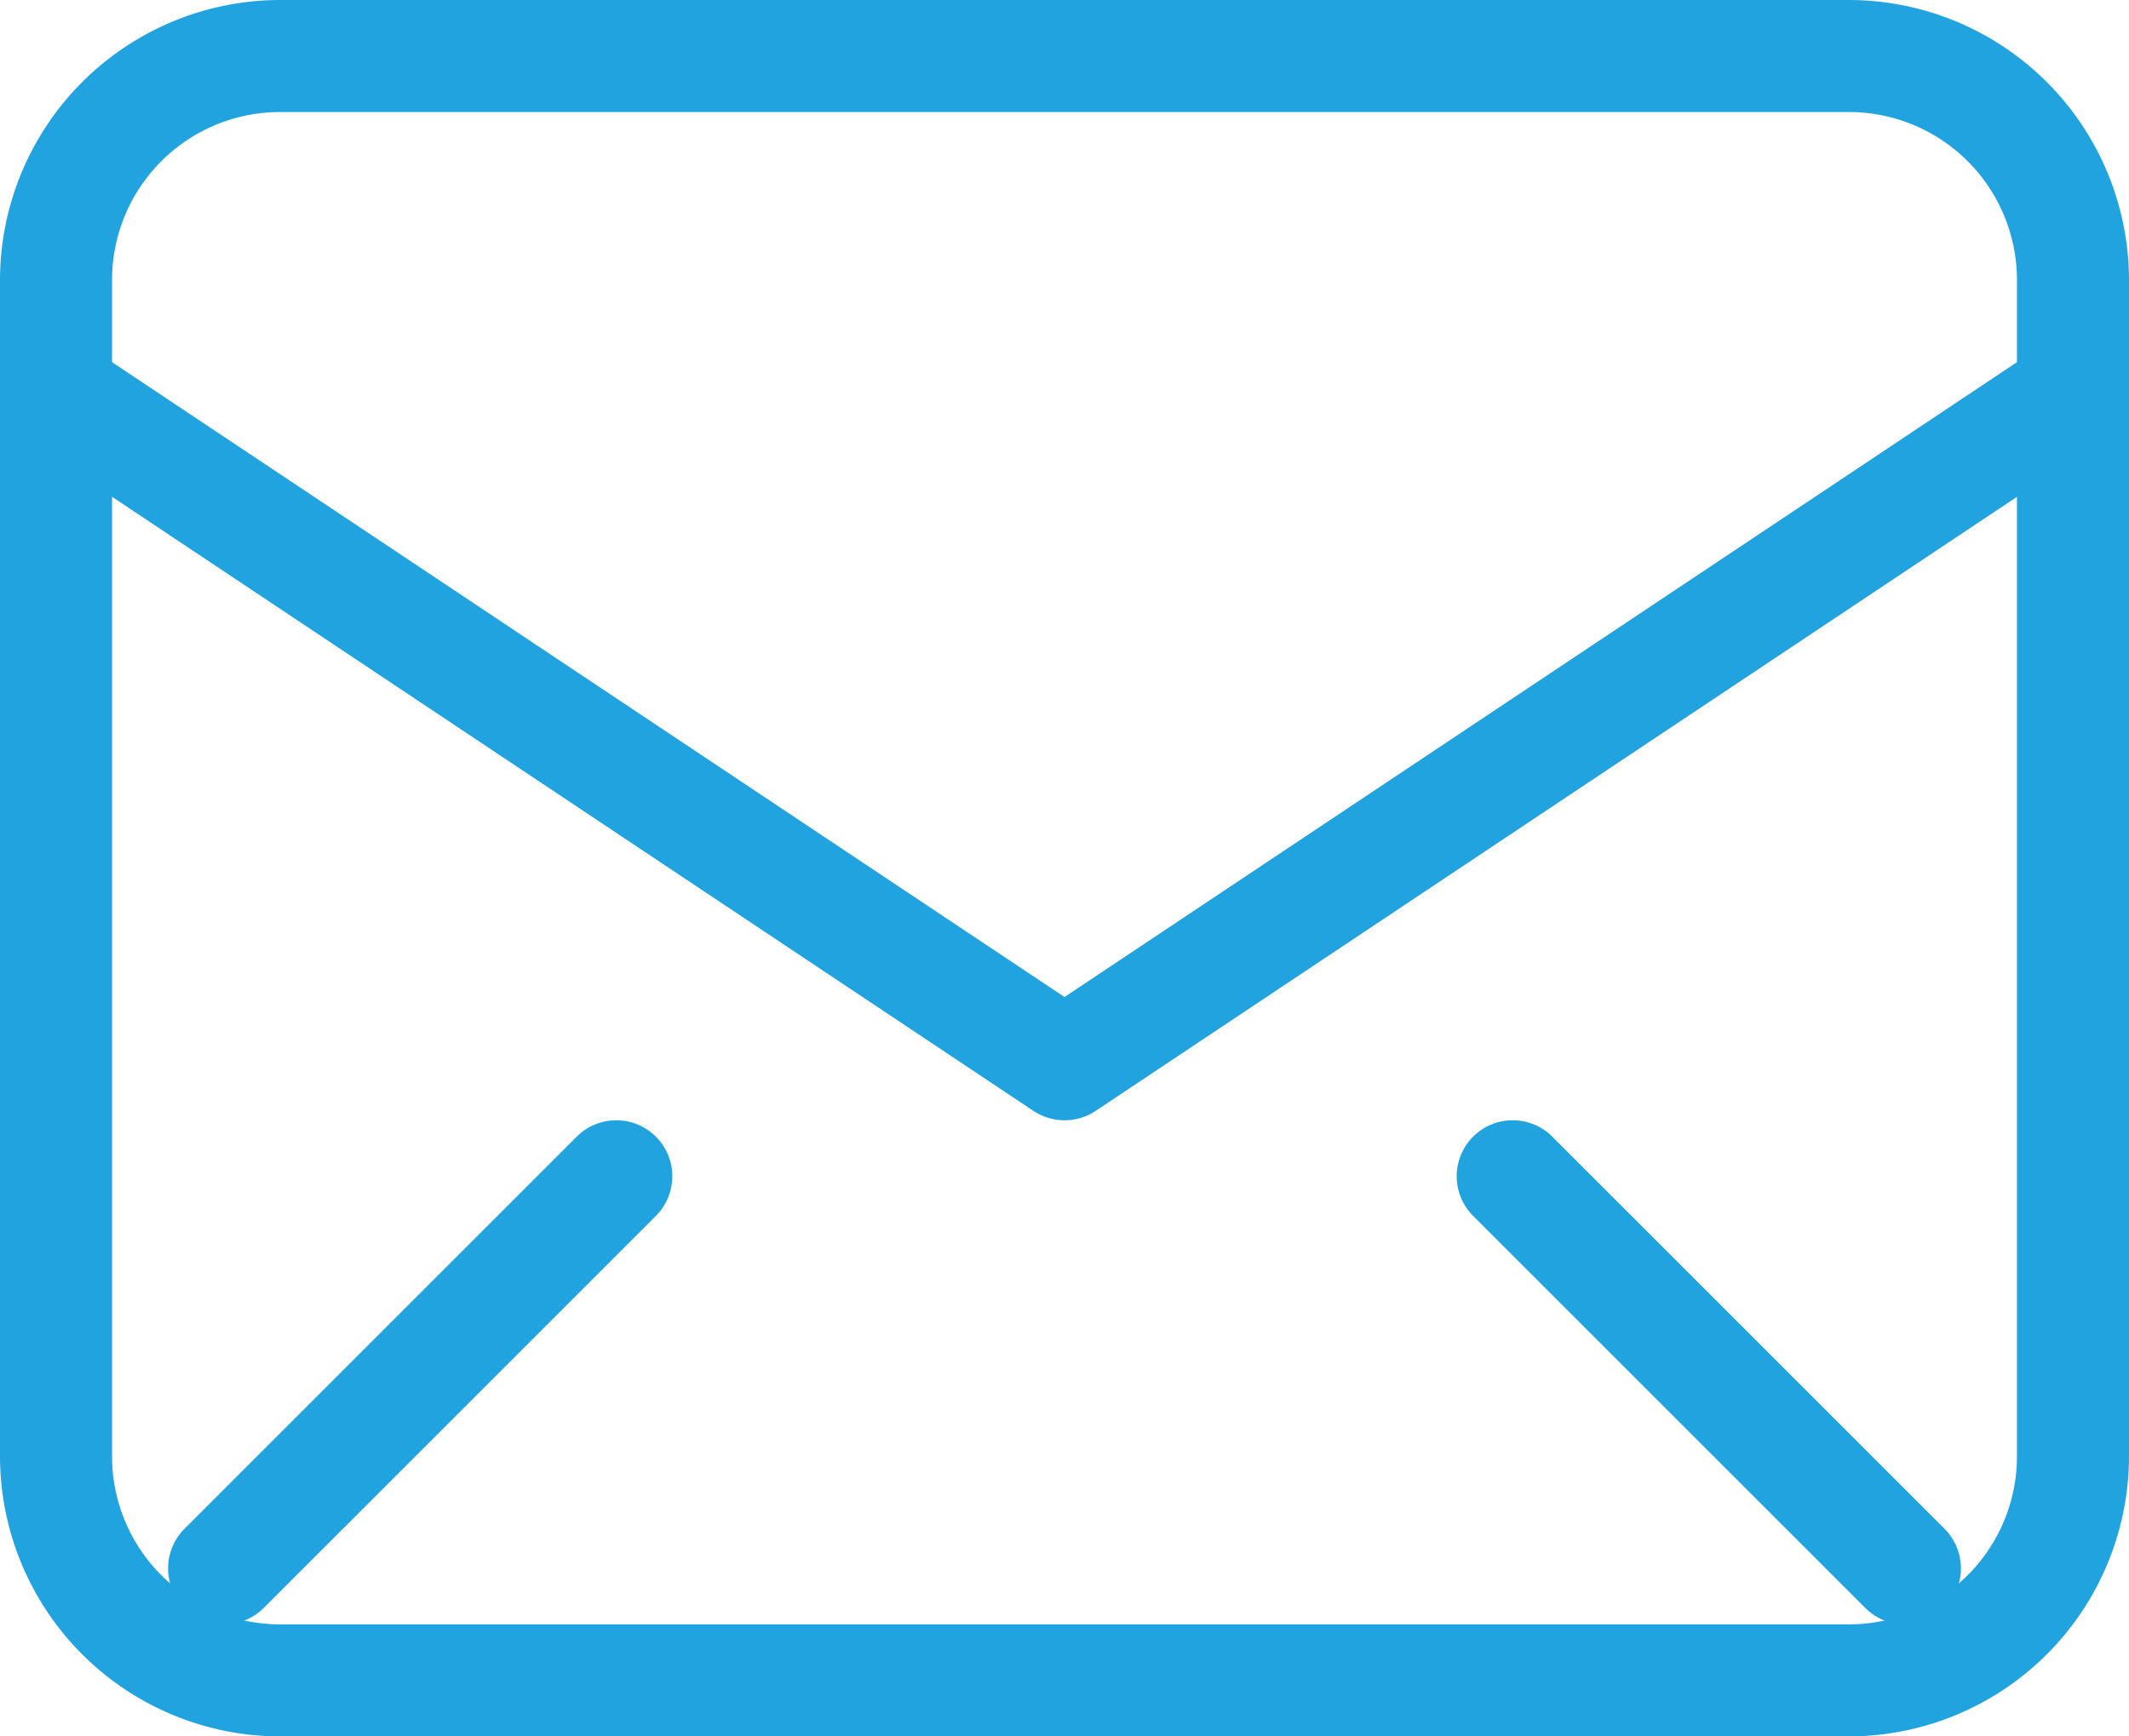
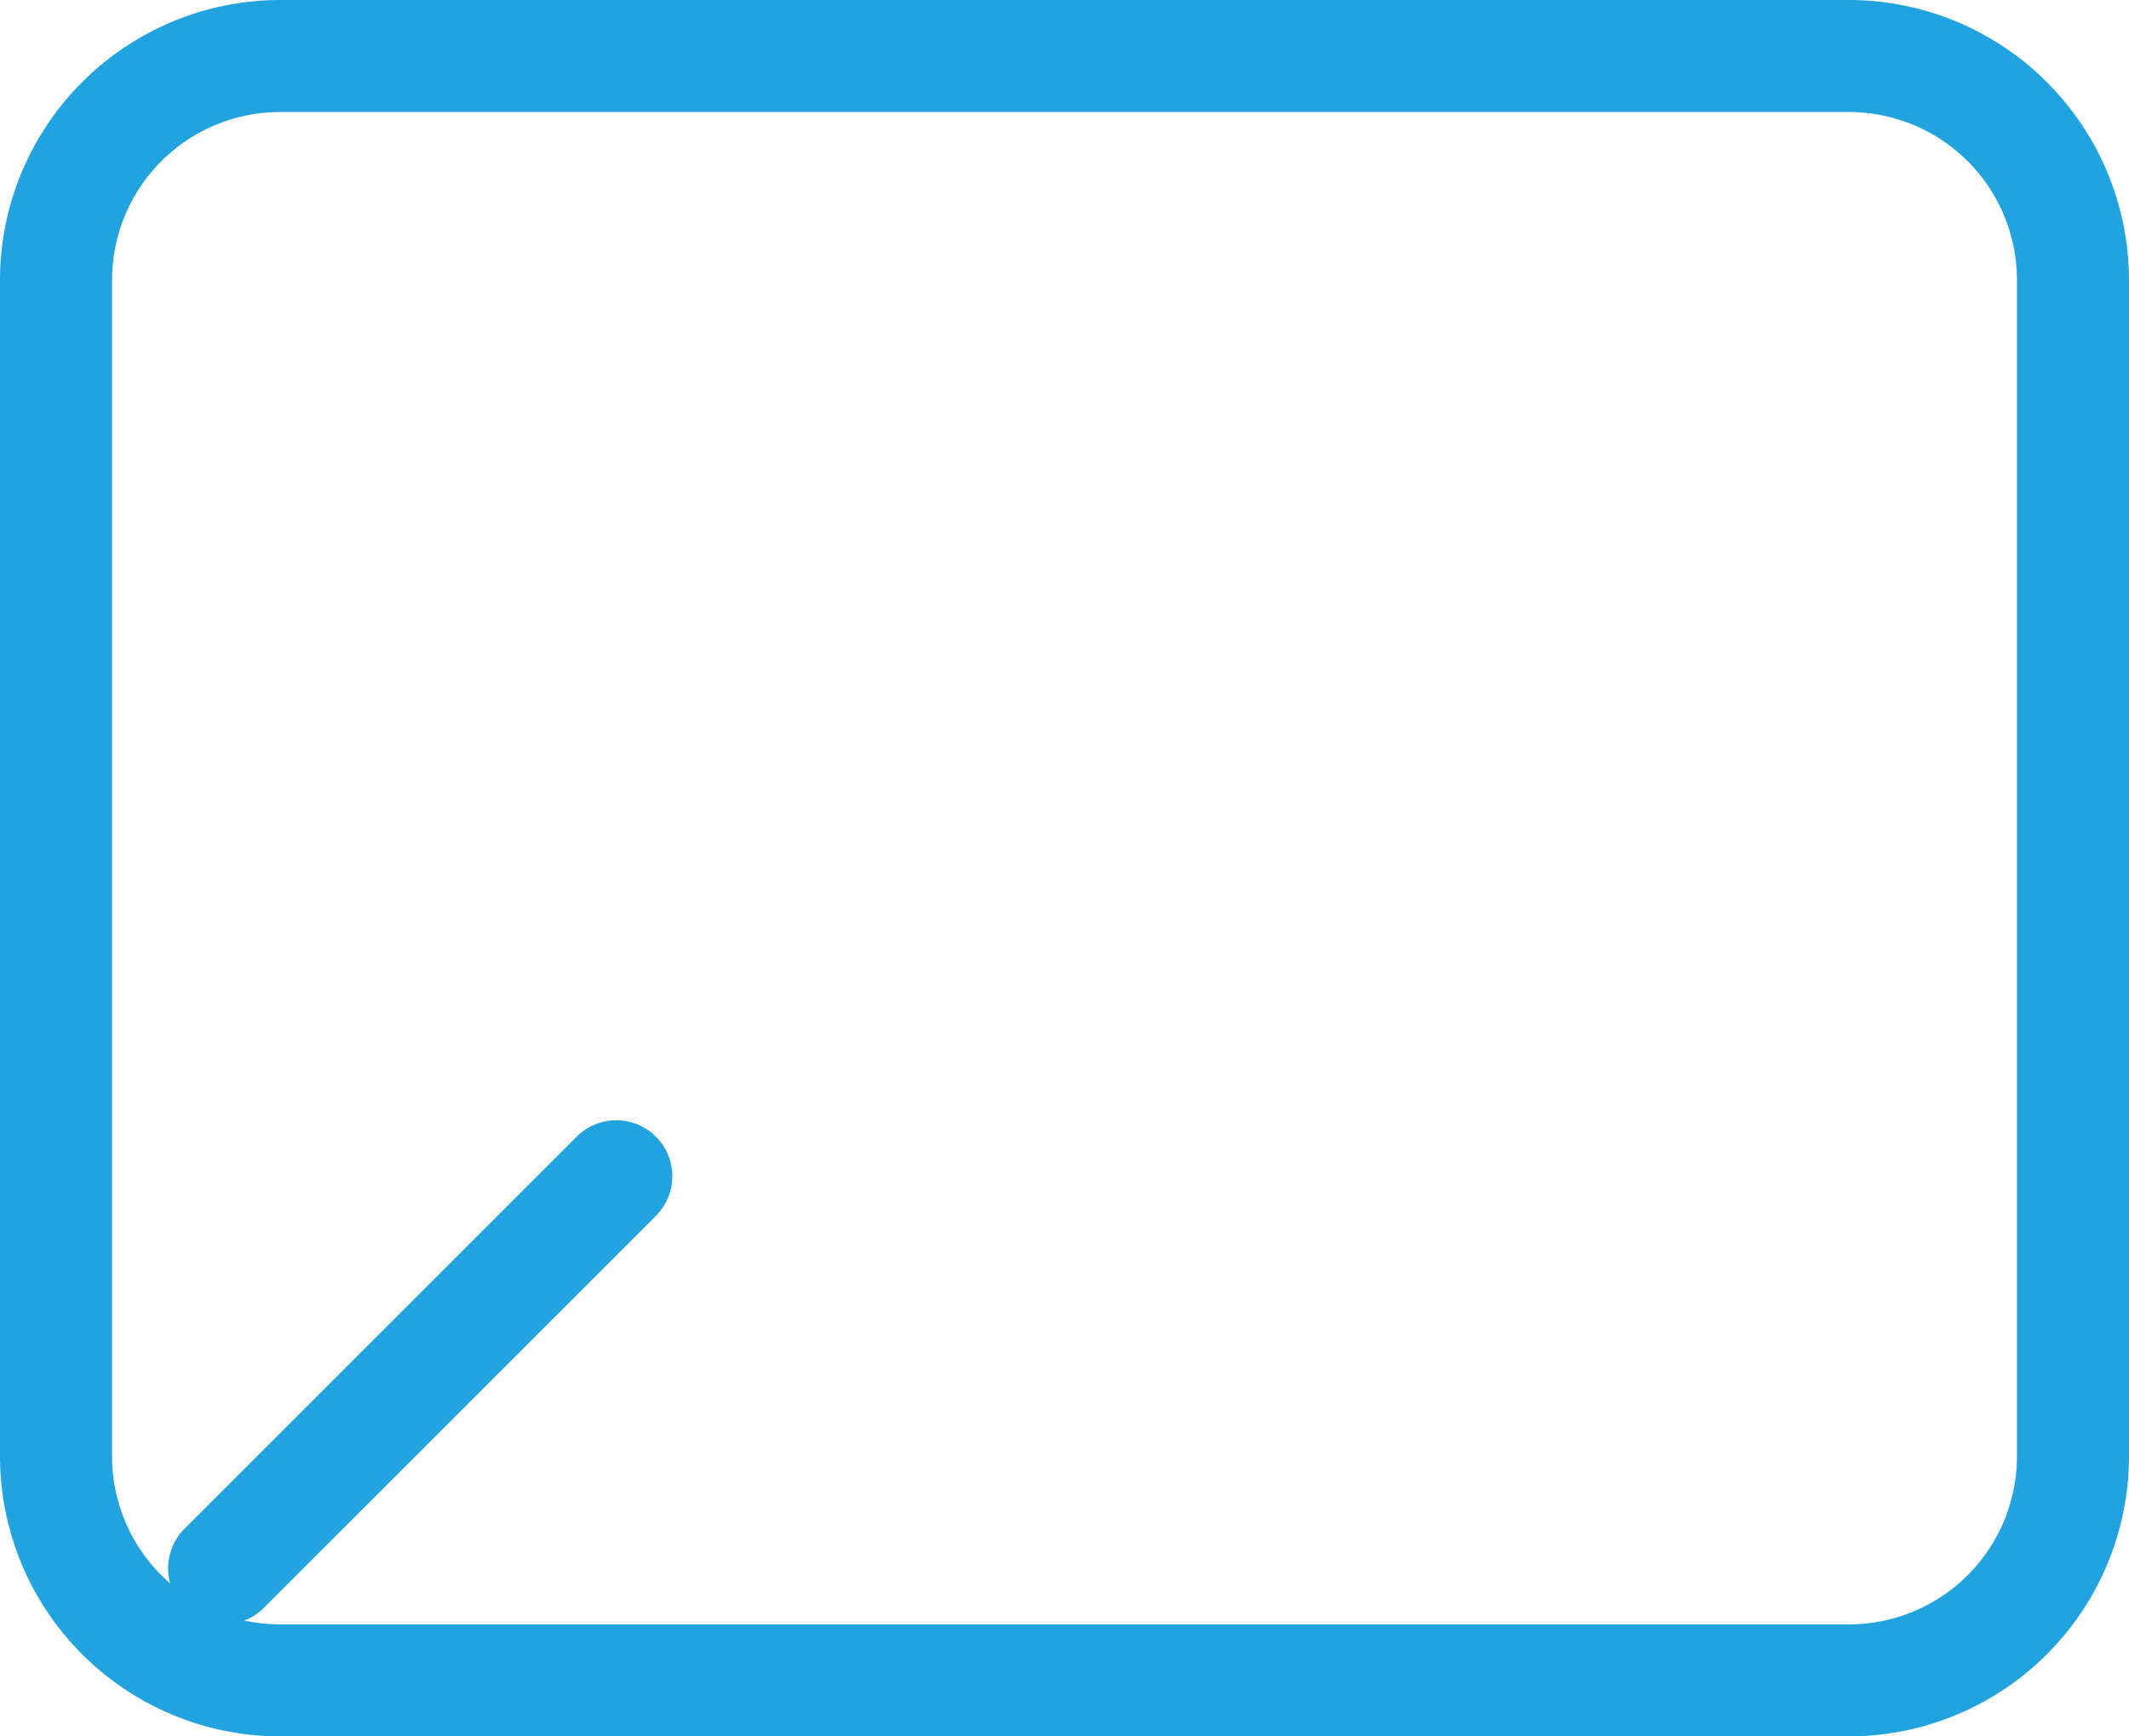
<svg xmlns="http://www.w3.org/2000/svg" width="38" height="31" viewBox="0 0 38 31">
  <g transform="translate(-5 -12)">
    <path d="M4-1H32a5.006,5.006,0,0,1,5,5V25a5.006,5.006,0,0,1-5,5H4a5.006,5.006,0,0,1-5-5V4A5.006,5.006,0,0,1,4-1ZM32,28a3,3,0,0,0,3-3V4a3,3,0,0,0-3-3H4A3,3,0,0,0,1,4V25a3,3,0,0,0,3,3Z" transform="translate(6 13)" fill="#21a3df" />
-     <path d="M24,32a1,1,0,0,1-.555-.168l-18-12a1,1,0,1,1,1.109-1.664L24,29.8l17.445-11.63a1,1,0,1,1,1.109,1.664l-18,12A1,1,0,0,1,24,32Z" fill="#21a3df" />
    <path d="M0,8a1,1,0,0,1-.707-.293,1,1,0,0,1,0-1.414l7-7a1,1,0,0,1,1.414,0,1,1,0,0,1,0,1.414l-7,7A1,1,0,0,1,0,8Z" transform="translate(9 33)" fill="#21a3df" />
-     <path d="M7,8a1,1,0,0,1-.707-.293l-7-7a1,1,0,0,1,0-1.414,1,1,0,0,1,1.414,0l7,7A1,1,0,0,1,7,8Z" transform="translate(32 33)" fill="#21a3df" />
  </g>
</svg>